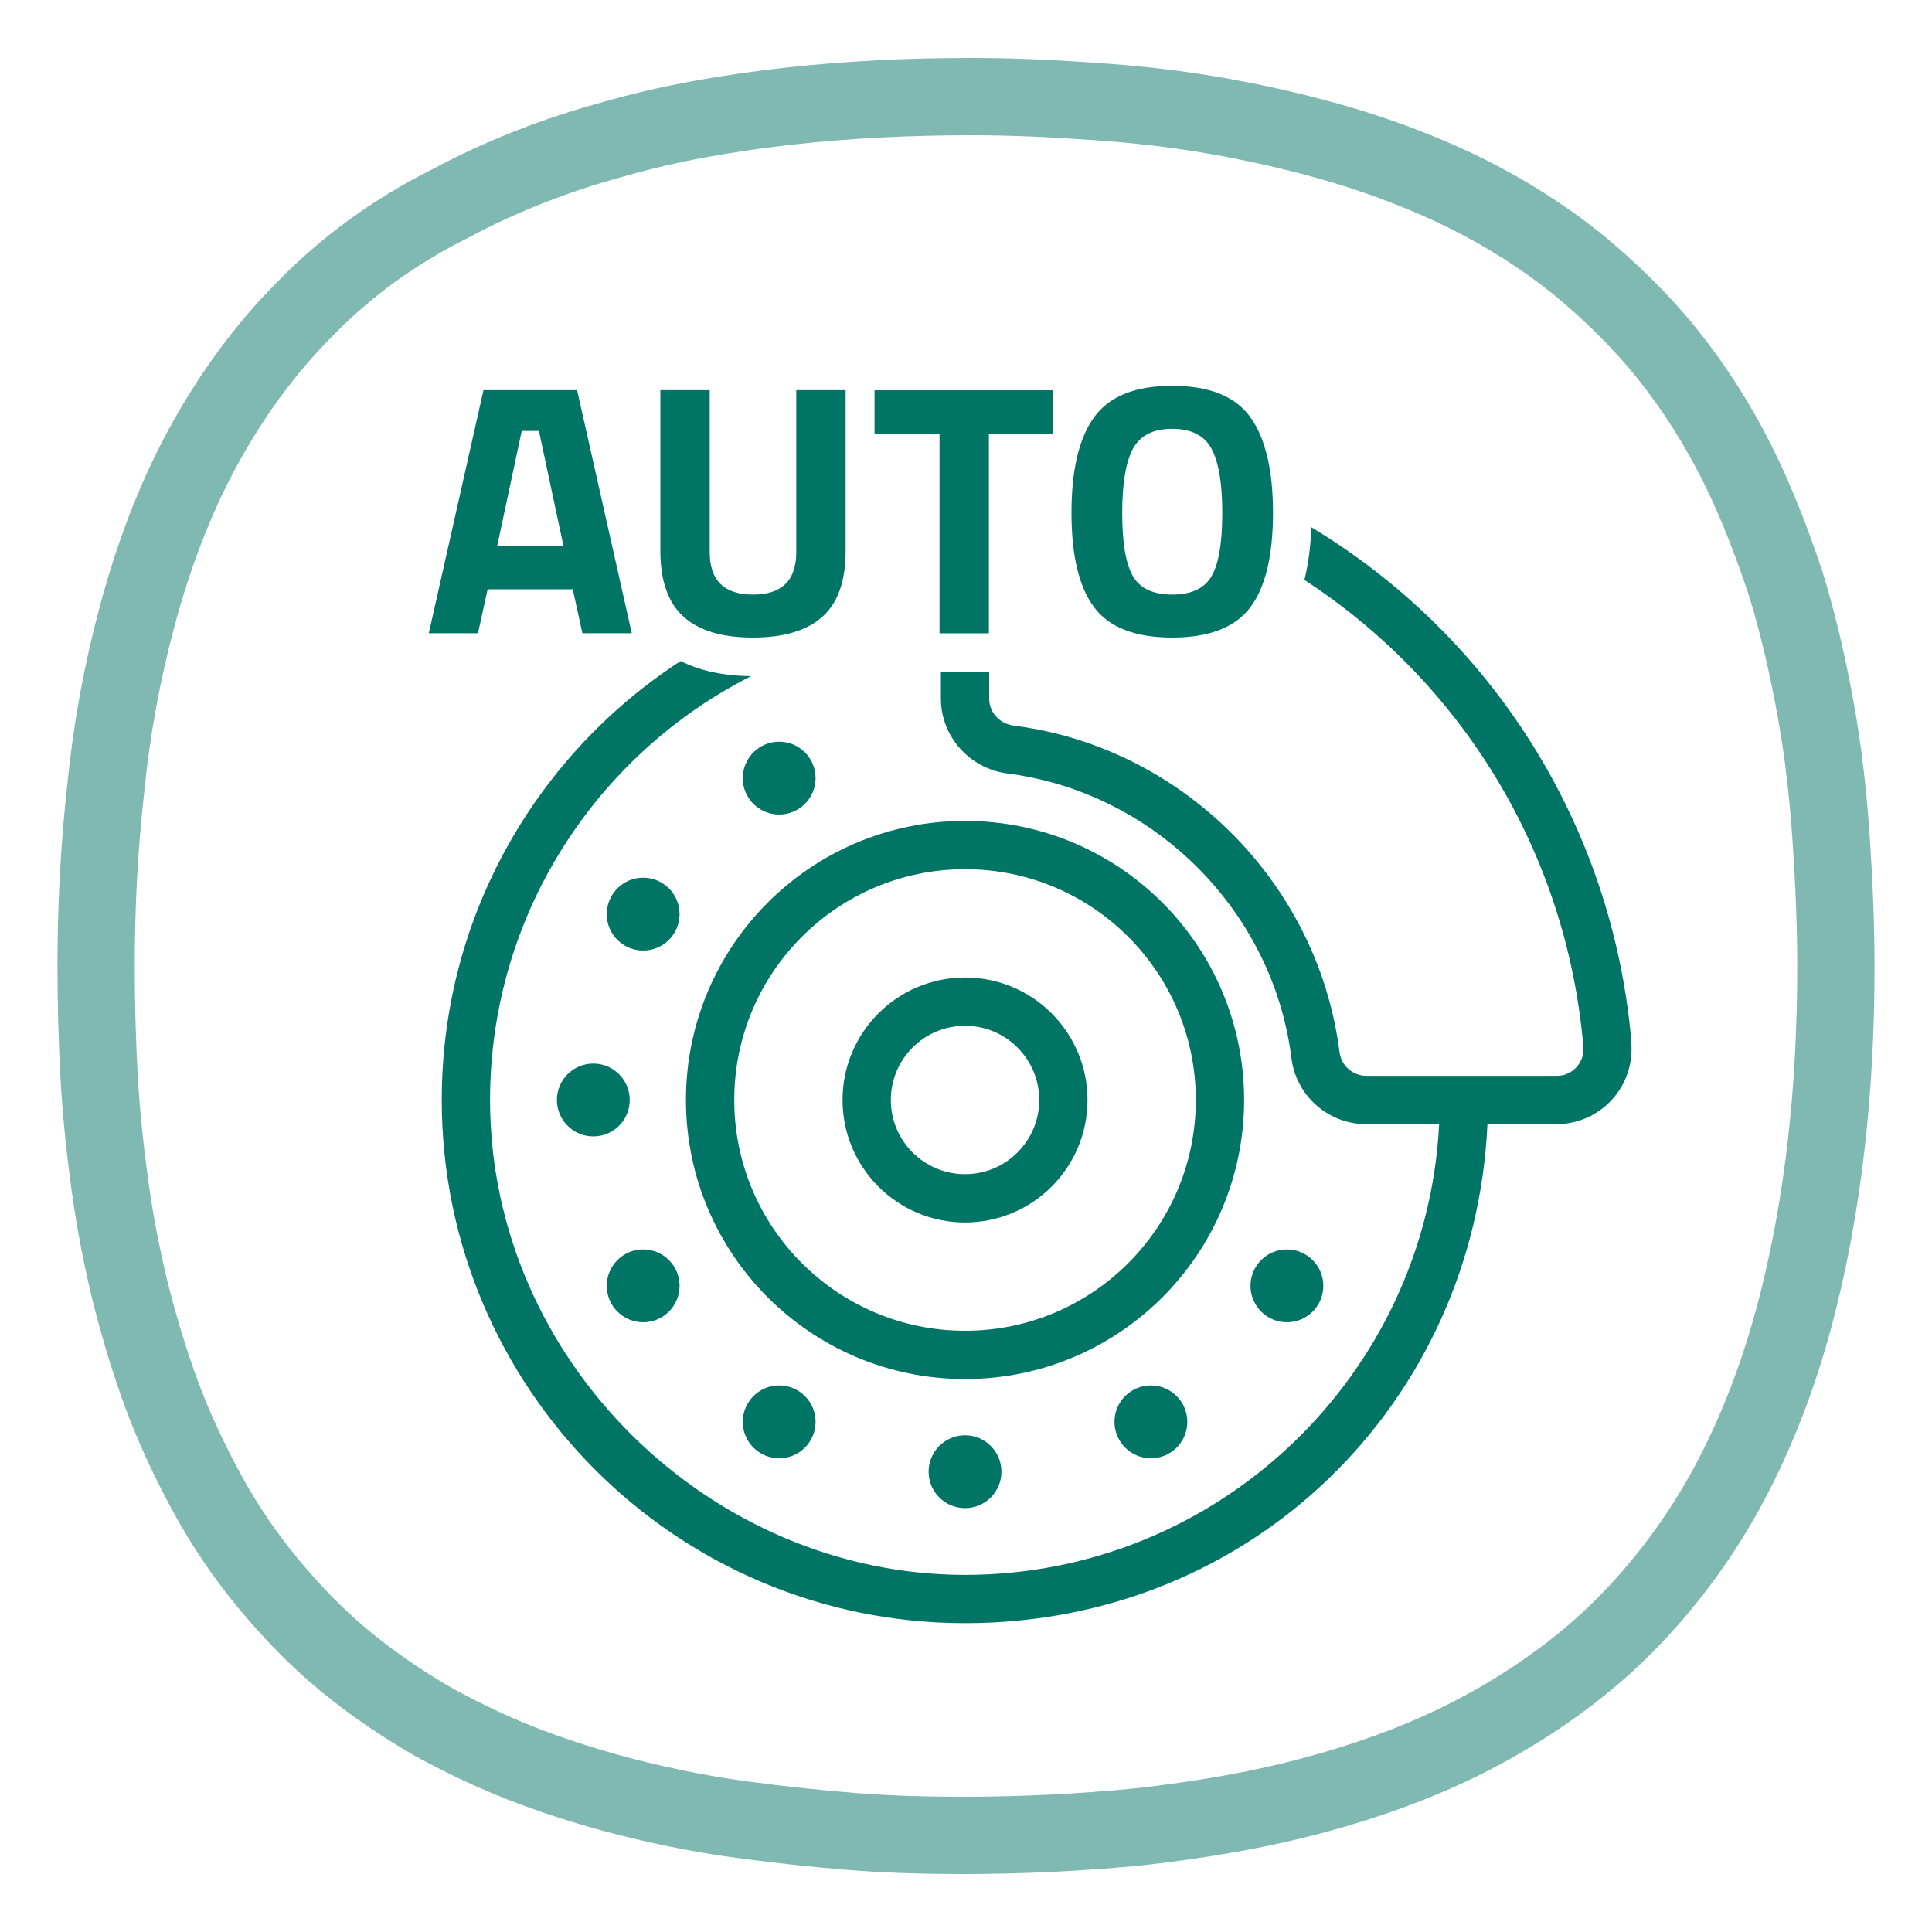
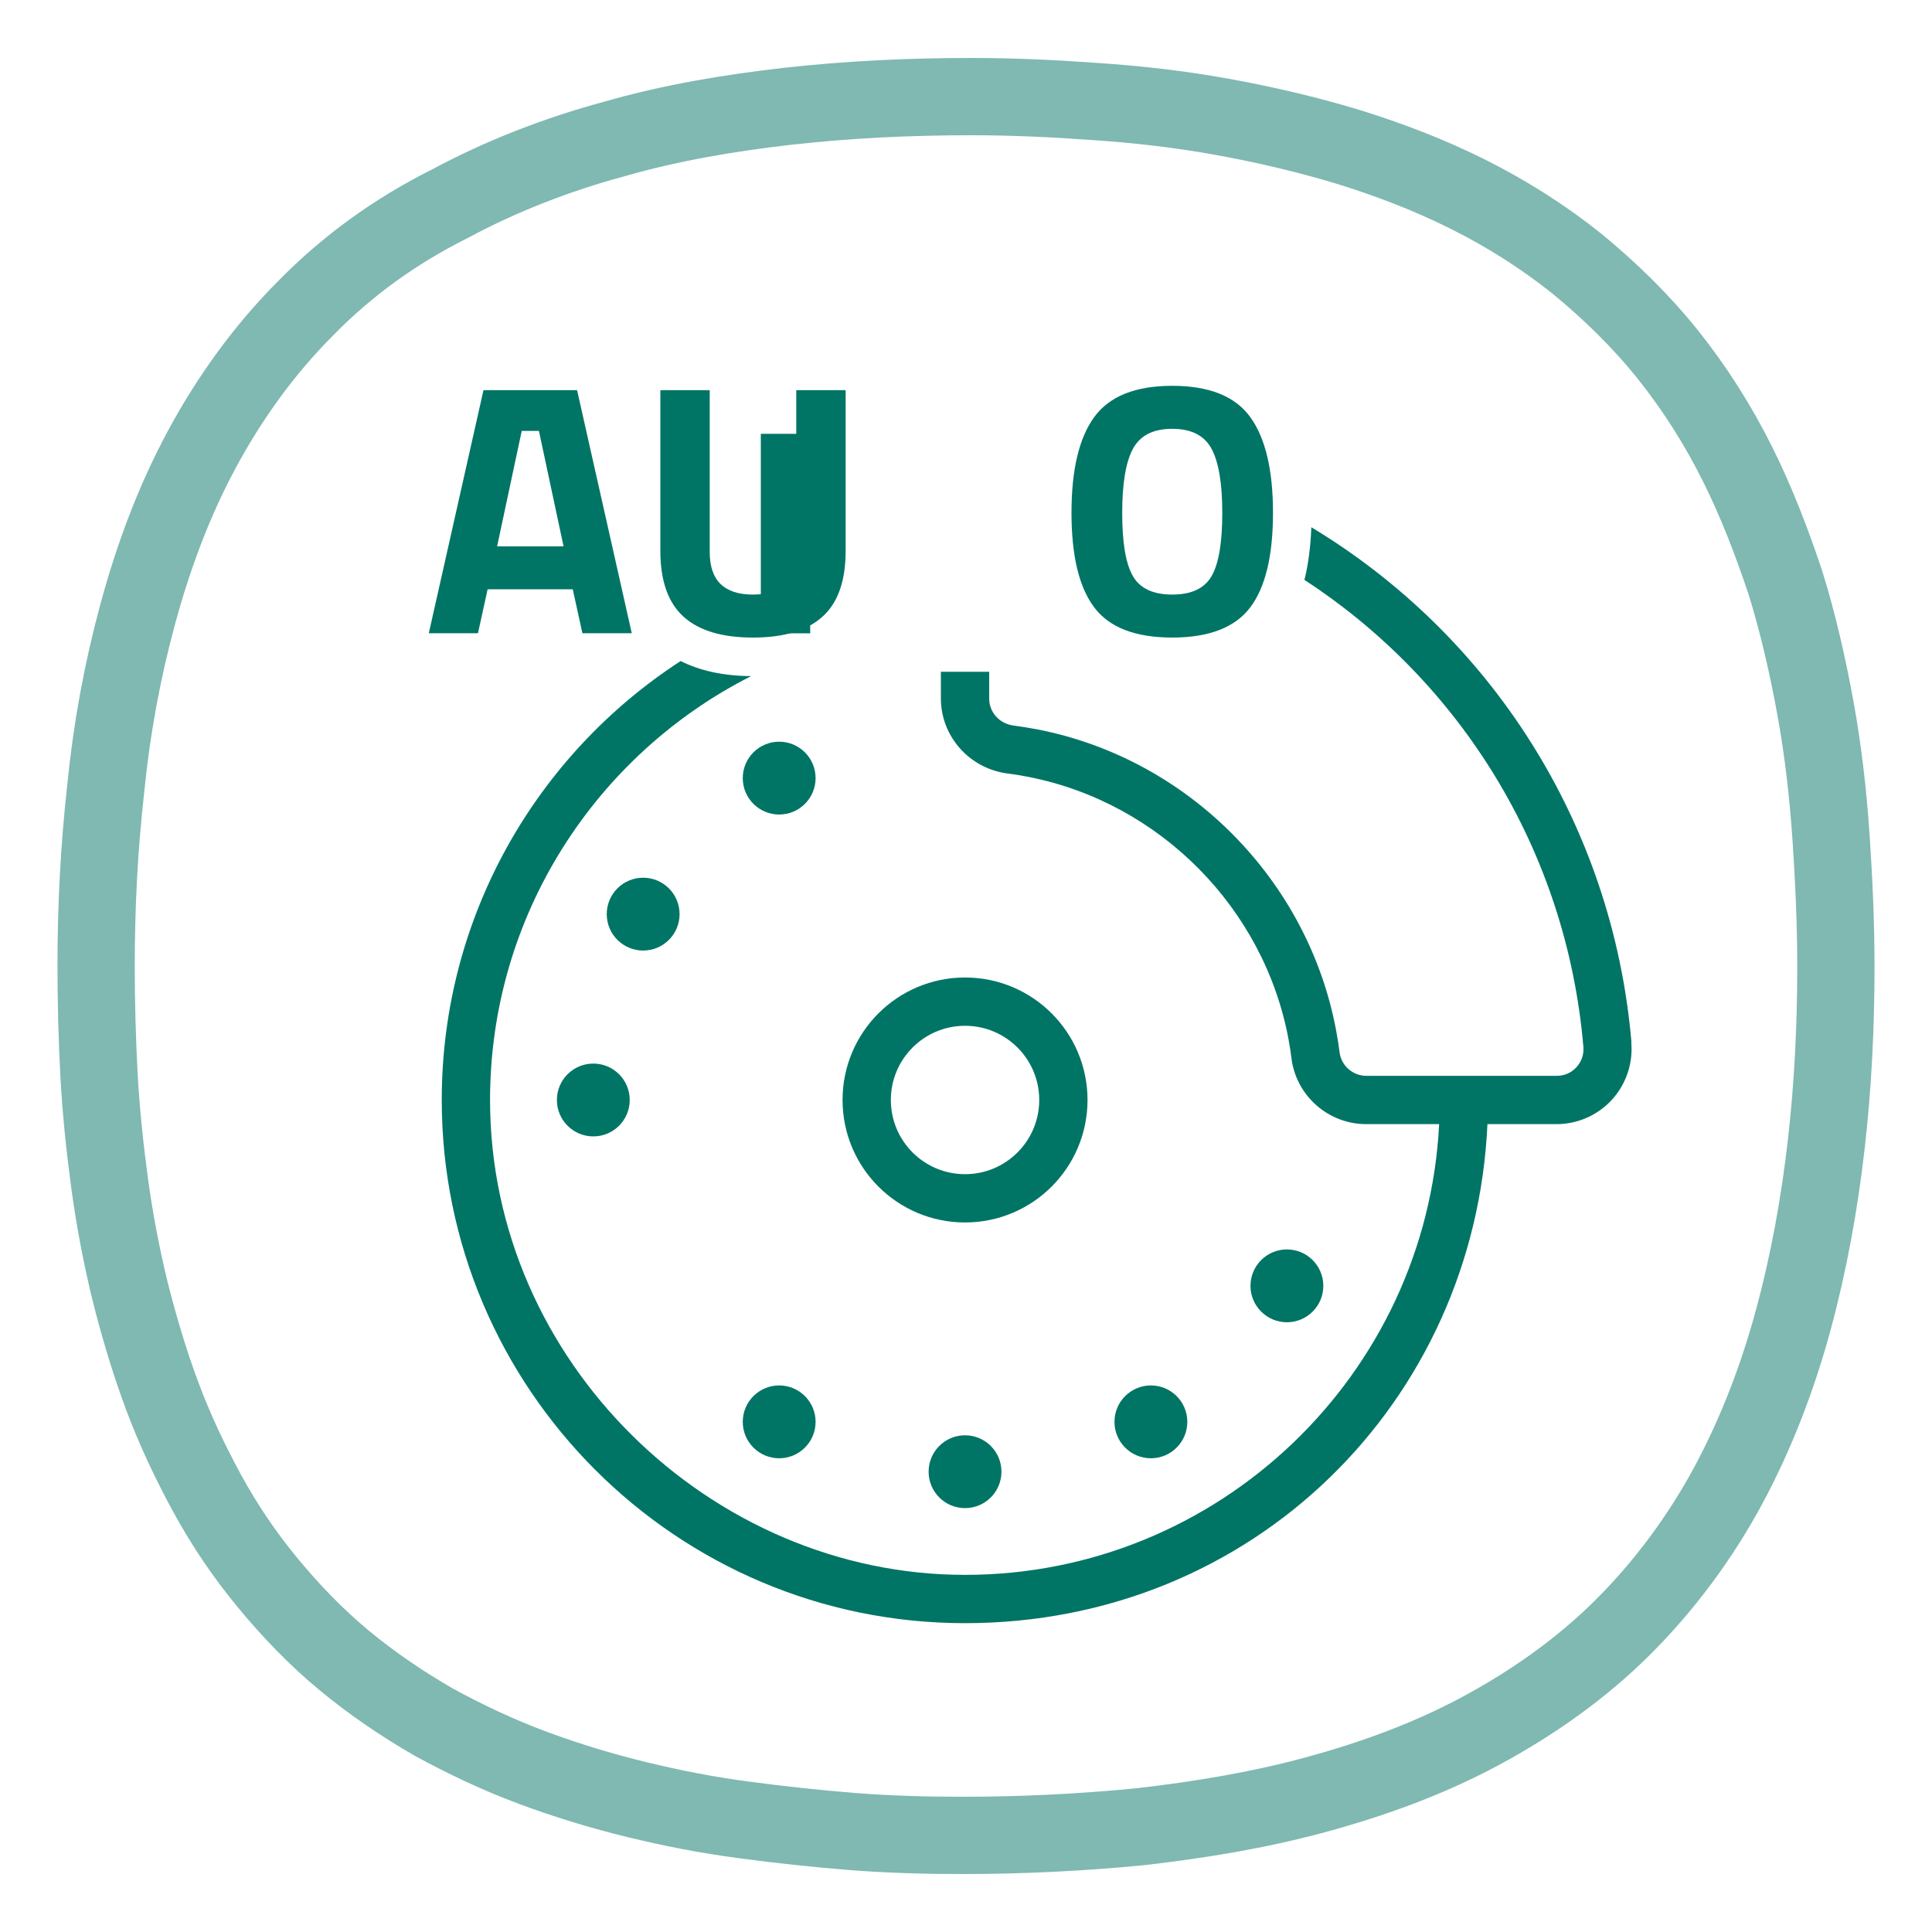
<svg xmlns="http://www.w3.org/2000/svg" id="Vrstva_1" viewBox="0 0 200 200">
  <defs>
    <style>.cls-1{fill:#007565;}.cls-2{stroke-linecap:round;stroke-width:5px;}.cls-2,.cls-3{fill:none;stroke:#007565;stroke-miterlimit:10;}.cls-3{opacity:.5;stroke-width:8px;}</style>
  </defs>
  <path class="cls-3" d="m99.65,190c6.1,0,12.3-.3,18.4-.9,6.1-.7,12.2-1.7,18.1-3.3,5.9-1.6,11.7-3.7,17.1-6.6,5.4-2.9,10.5-6.5,14.8-10.8,4.3-4.3,8-9.3,10.9-14.7s5.1-11.2,6.7-17.1c1.6-5.9,2.7-12,3.4-18.1.7-6.1,1-12.3,1-18.4,0-4.5-.2-8.9-.5-13.4-.3-4.4-.8-8.9-1.6-13.3s-1.8-8.8-3.1-13c-1.4-4.2-3-8.4-5-12.4s-4.4-7.8-7.2-11.3-6-6.6-9.4-9.4c-3.5-2.8-7.3-5.2-11.3-7.2s-8.2-3.6-12.4-4.9c-4.3-1.3-8.6-2.3-13-3.1-4.4-.8-8.8-1.3-13.3-1.6-4.2-.3-8.4-.5-12.7-.5-6.4,0-12.7.3-19,1-6.1.7-12.1,1.7-18,3.4-5.9,1.6-11.6,3.8-17,6.7-5.6,2.8-10.6,6.4-14.9,10.8-4.3,4.3-7.9,9.3-10.8,14.7s-5,11.1-6.6,17c-1.6,5.9-2.7,11.9-3.3,18-.7,6.2-1,12.3-1,18.4,0,3.8.1,7.5.3,11.3.2,3.7.6,7.5,1.1,11.2s1.2,7.4,2.1,11.1c.9,3.6,2,7.3,3.3,10.8s2.9,6.9,4.7,10.2,3.9,6.4,6.3,9.3c2.4,2.9,5,5.6,7.9,8s6,4.5,9.3,6.4c3.3,1.8,6.7,3.4,10.2,4.7s7.1,2.4,10.8,3.3c3.7.9,7.3,1.6,11.1,2.1,3.7.5,7.5.9,11.2,1.2,3.9.3,7.6.4,11.4.4Z" />
-   <circle class="cls-2" cx="99.9" cy="113.87" r="26.39" />
  <circle class="cls-1" cx="80.66" cy="147.19" r="3.77" />
-   <circle class="cls-1" cx="66.58" cy="133.11" r="3.77" />
  <circle class="cls-1" cx="61.42" cy="113.87" r="3.77" />
  <circle class="cls-1" cx="133.22" cy="133.11" r="3.77" />
  <circle class="cls-1" cx="66.58" cy="94.63" r="3.77" />
  <circle class="cls-1" cx="119.14" cy="147.19" r="3.77" />
  <circle class="cls-1" cx="80.66" cy="80.55" r="3.77" />
  <circle class="cls-1" cx="99.9" cy="152.35" r="3.77" />
  <circle class="cls-2" cx="99.9" cy="113.87" r="10.18" />
  <path class="cls-1" d="m168.89,107.93c-1.94-22.75-14.69-42.23-33.14-53.35-.08,2.02-.31,3.84-.72,5.45,16.11,10.49,27.14,28,28.88,48.33.07.79-.19,1.54-.72,2.12-.53.58-1.25.89-2.03.89h-19.71c-1.41,0-2.61-1.05-2.78-2.45-.09-.73-.21-1.45-.34-2.17-2.88-15.62-15.28-28.17-30.87-31.23-.84-.16-1.69-.3-2.53-.41-1.47-.19-2.53-1.37-2.53-2.8v-2.77s-.02,0-.03,0h-4.97v2.77c0,3.92,2.96,7.25,6.89,7.76.73.09,1.47.21,2.2.36,13.59,2.67,24.41,13.61,26.91,27.23.12.62.21,1.25.29,1.89.49,3.89,3.82,6.82,7.74,6.82h7.55c-1.31,25.95-22.83,46.66-49.09,46.66s-49.16-22.05-49.16-49.16c0-19.15,11.01-35.77,27.03-43.88-2.86-.02-5.3-.55-7.3-1.56-14.88,9.66-24.73,26.42-24.73,45.44,0,29.86,24.29,54.16,54.16,54.16s52.78-22.95,54.09-51.66h7.16c2.17,0,4.25-.92,5.71-2.51,1.47-1.6,2.21-3.76,2.02-5.93Z" />
  <path class="cls-1" d="m44.39,65.55l5.66-25.16h9.69l5.66,25.16h-5.11l-1-4.55h-8.81l-1,4.55h-5.11Zm9.62-20.94l-2.55,11.95h6.88l-2.55-11.95h-1.78Z" />
  <path class="cls-1" d="m73.47,57.15c0,2.94,1.49,4.4,4.48,4.4s4.48-1.47,4.48-4.4v-16.76h5.11v16.65c0,3.08-.79,5.35-2.39,6.79-1.59,1.44-3.99,2.17-7.2,2.17s-5.61-.72-7.2-2.17c-1.59-1.44-2.39-3.71-2.39-6.79v-16.65h5.11v16.76Z" />
-   <path class="cls-1" d="m90.53,44.91v-4.51h18.5v4.51h-6.66v20.65h-5.11v-20.65h-6.73Z" />
+   <path class="cls-1" d="m90.53,44.91v-4.51v4.51h-6.66v20.65h-5.11v-20.65h-6.73Z" />
  <path class="cls-1" d="m129.43,62.87c-1.57,2.08-4.26,3.13-8.08,3.13s-6.52-1.04-8.08-3.13c-1.57-2.08-2.35-5.35-2.35-9.79s.78-7.74,2.35-9.9,4.26-3.24,8.08-3.24,6.52,1.08,8.08,3.24,2.35,5.46,2.35,9.9-.78,7.7-2.35,9.79Zm-12.17-3.26c.73,1.29,2.09,1.94,4.09,1.94s3.36-.65,4.09-1.94,1.09-3.46,1.09-6.51-.37-5.26-1.11-6.64c-.74-1.38-2.1-2.07-4.07-2.07s-3.33.69-4.07,2.07c-.74,1.38-1.11,3.59-1.11,6.64s.36,5.22,1.09,6.51Z" />
</svg>